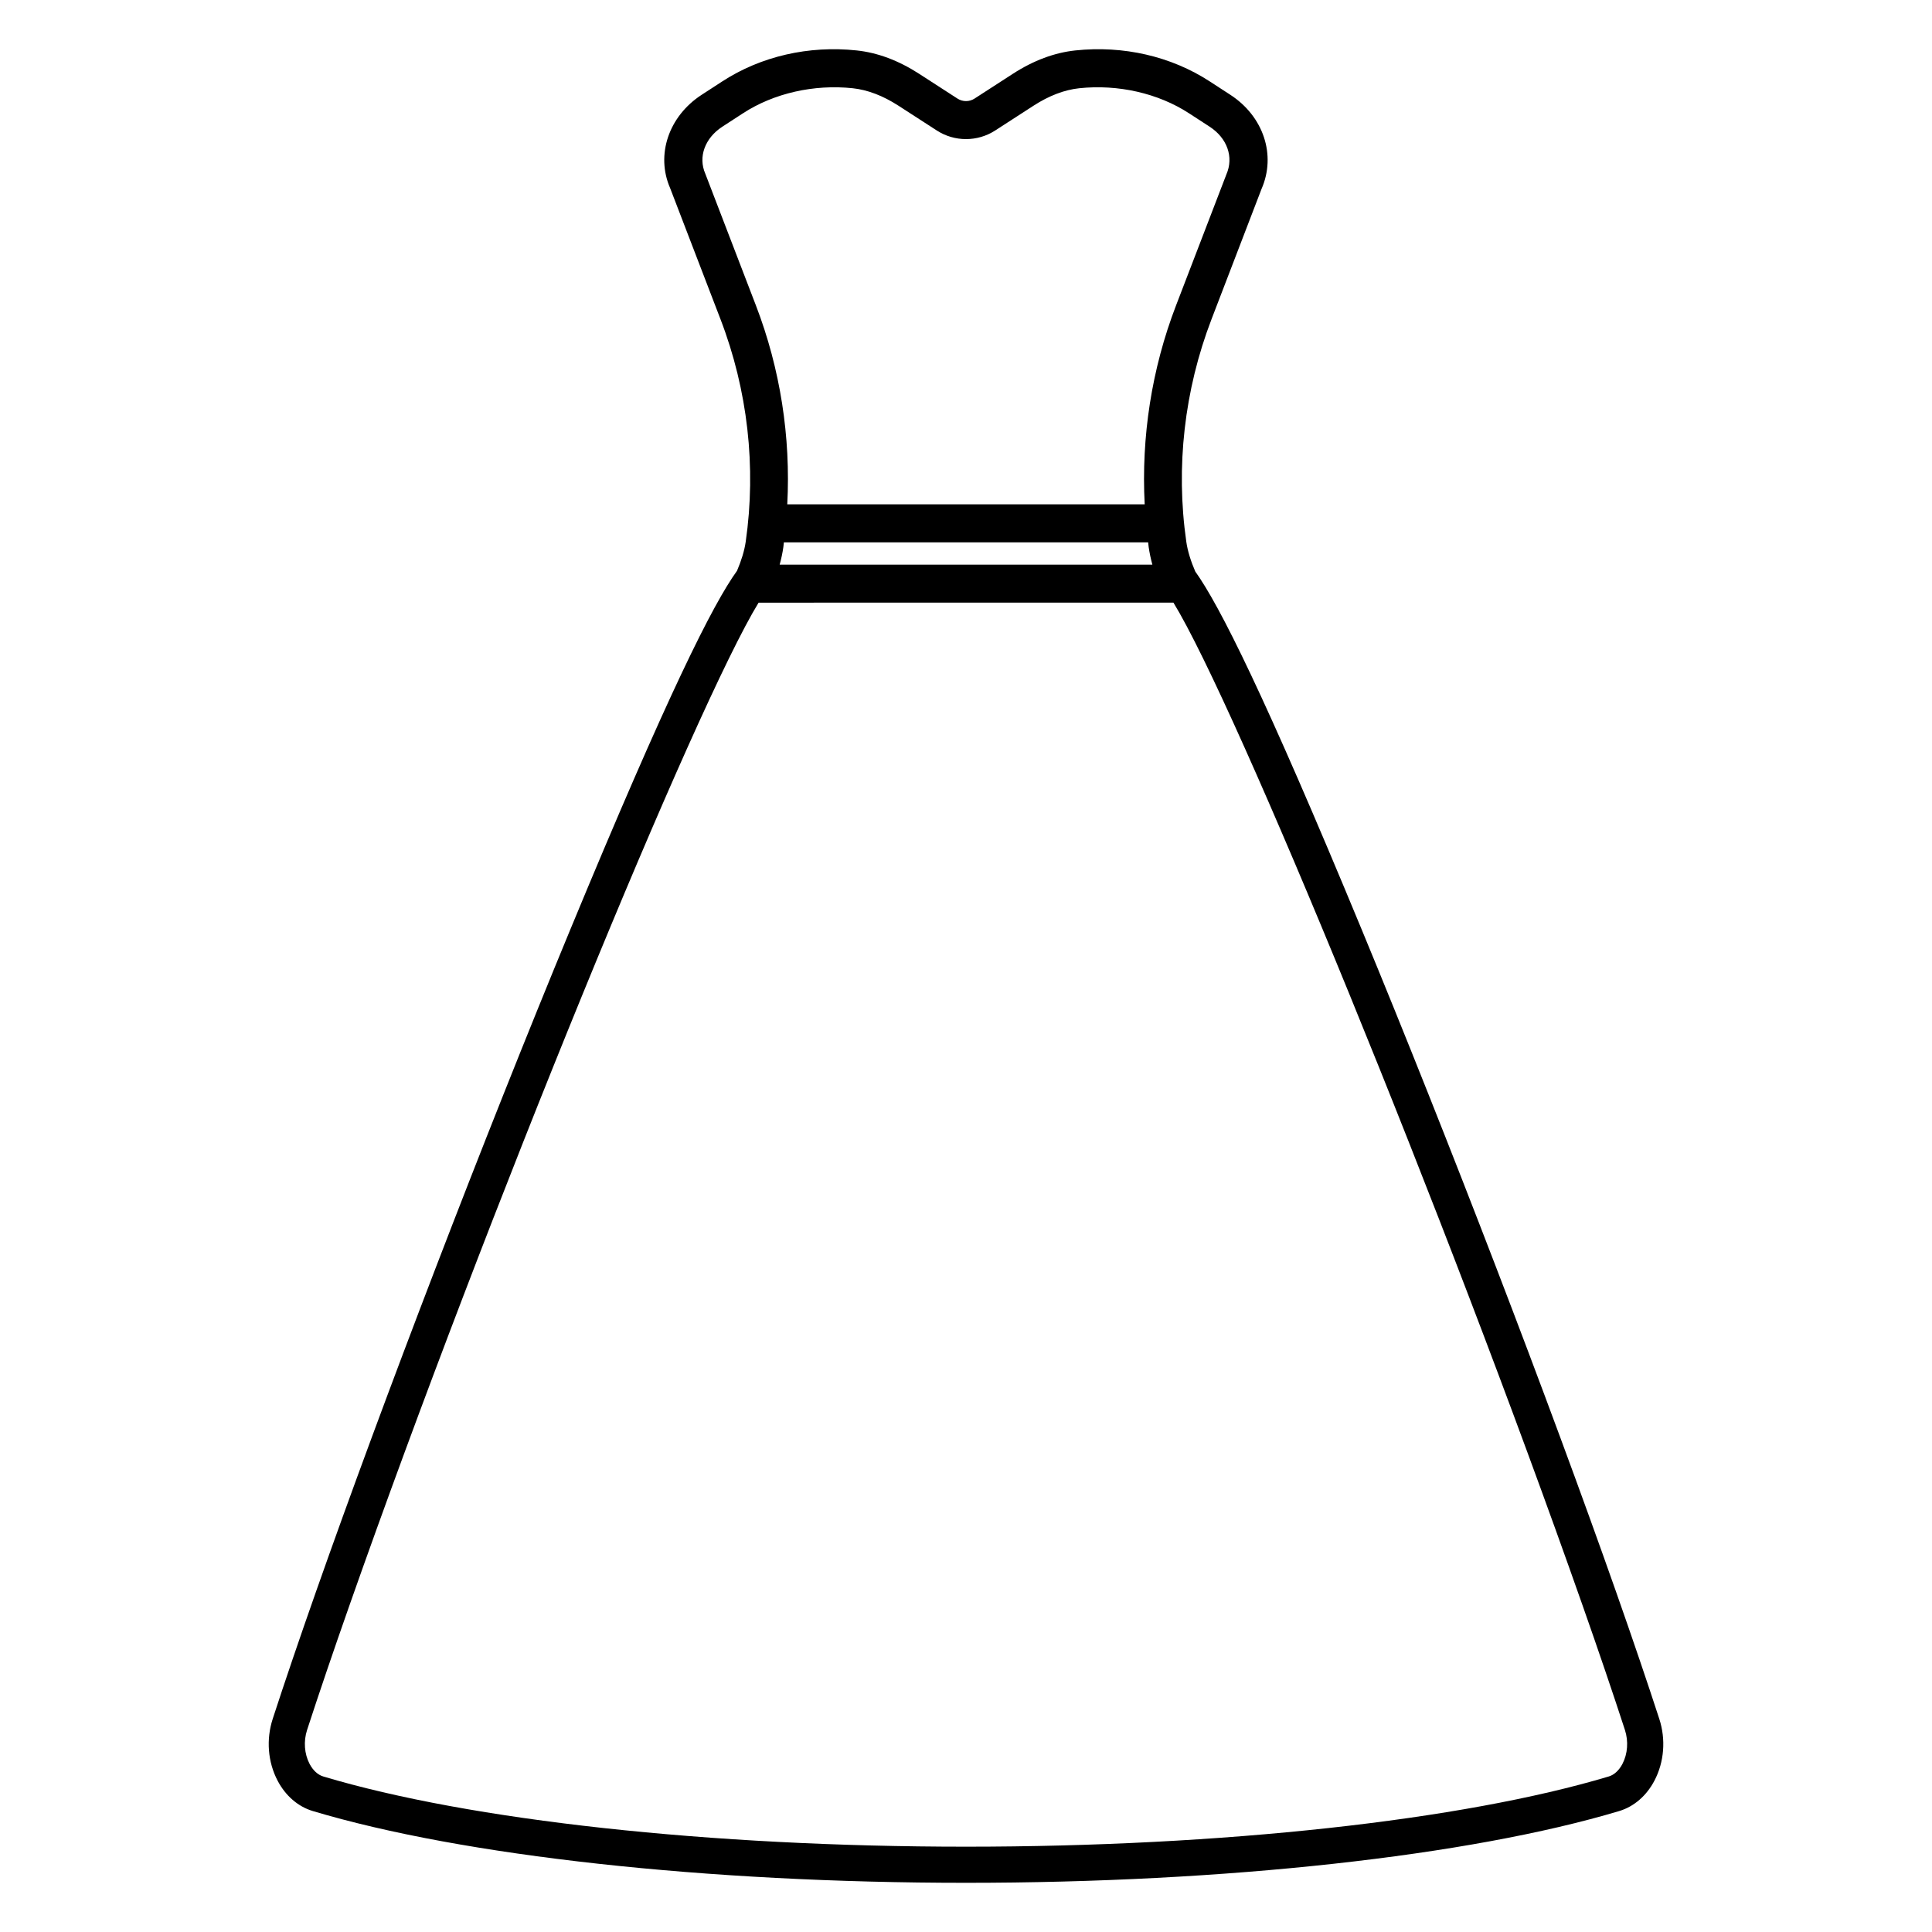
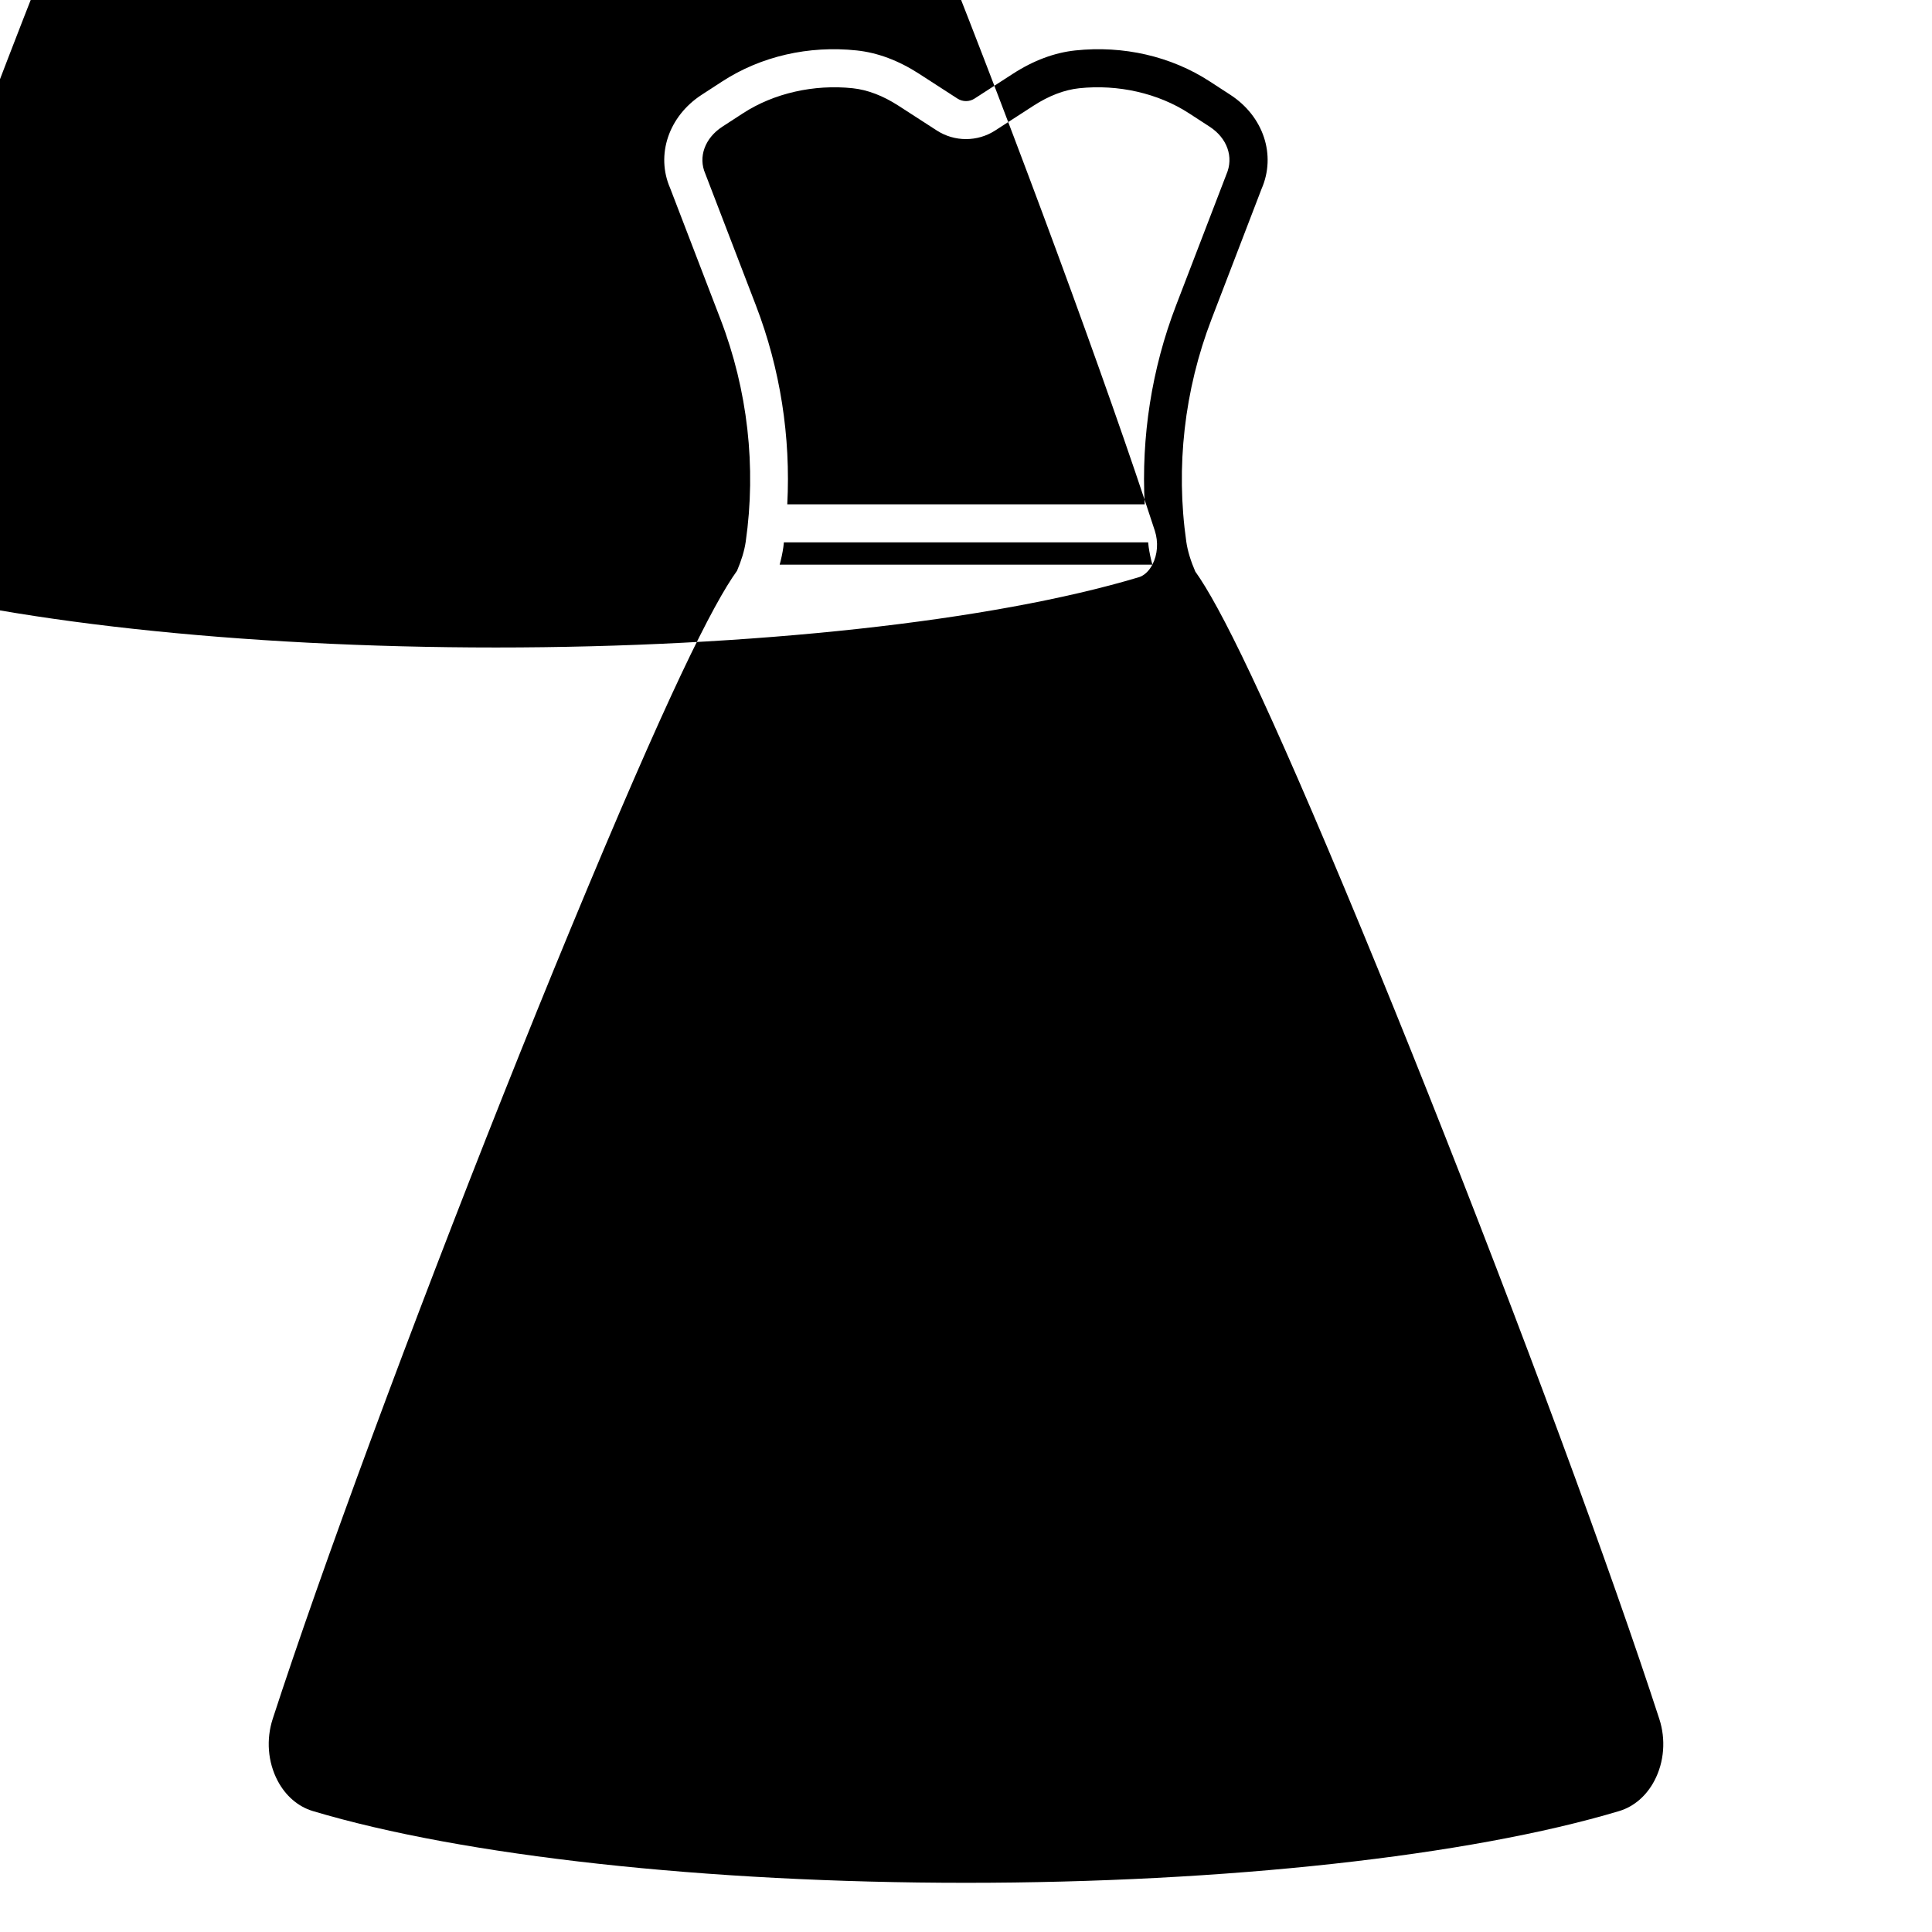
<svg xmlns="http://www.w3.org/2000/svg" fill="#000000" width="800px" height="800px" version="1.1" viewBox="144 144 512 512">
-   <path d="m583.72 599.5c-3.188-9.801-7.039-21.121-11.445-33.652-17.969-51.078-44.422-119.96-67.398-175.48-25.781-62.316-37.715-85.961-44.117-94.914-1.172-2.719-2.019-5.379-2.379-7.898-2.84-19.797-0.527-40.191 6.688-58.973l13.254-34.52c3.922-8.973 0.516-19.23-8.27-24.941l-5.465-3.551c-10.223-6.648-22.867-9.566-35.645-8.203-5.512 0.59-11.059 2.66-16.492 6.168l-10.191 6.59c-1.367 0.887-3.144 0.887-4.516 0l-10.195-6.59c-5.43-3.508-10.977-5.582-16.492-6.168-12.754-1.359-25.418 1.555-35.645 8.203l-5.465 3.551c-8.789 5.711-12.188 15.969-8.355 24.73l13.34 34.727c7.219 18.781 9.531 39.176 6.691 58.977-0.355 2.461-1.18 5.062-2.309 7.715-6.371 8.828-18.254 32.402-44.191 95.094-22.977 55.523-49.43 124.41-67.395 175.48-4.398 12.496-8.25 23.824-11.449 33.652-1.777 5.461-1.312 11.438 1.281 16.387 2.109 4.023 5.43 6.894 9.344 8.062 39.73 11.906 104.44 19.016 173.1 19.016 68.652 0 133.37-7.109 173.1-19.016 3.918-1.176 7.238-4.043 9.348-8.074 2.586-4.941 3.051-10.91 1.27-16.371zm-252.81-409.47c-1.938-4.434-0.117-9.441 4.527-12.461l5.465-3.551c8.176-5.316 18.785-7.719 29.086-6.633 3.93 0.422 8 1.973 12.09 4.613l10.195 6.59c4.691 3.035 10.754 3.031 15.453 0l10.191-6.59c4.094-2.641 8.164-4.195 12.09-4.613 10.297-1.09 20.914 1.32 29.086 6.633l5.465 3.551c4.644 3.019 6.465 8.027 4.441 12.668l-13.344 34.727c-6.461 16.82-9.234 34.832-8.301 52.691l-94.719 0.004c0.938-17.863-1.84-35.875-8.301-52.691zm118.48 103.61-98.773-0.004c0.434-1.566 0.762-3.121 0.98-4.652 0.059-0.414 0.082-0.832 0.137-1.25h96.539c0.055 0.414 0.078 0.832 0.137 1.246 0.223 1.539 0.551 3.094 0.98 4.66zm124.58 317.8c-0.906 1.727-2.188 2.914-3.617 3.34-38.895 11.656-102.57 18.613-170.35 18.613s-131.46-6.957-170.35-18.613c-1.426-0.43-2.711-1.613-3.613-3.336-1.387-2.641-1.633-6.004-0.66-8.984 3.176-9.762 7.004-21.008 11.375-33.438 36.48-103.71 91.578-238.06 108.28-265.31l109.94-0.004c16.695 27.246 71.793 161.6 108.27 265.31 4.383 12.457 8.211 23.711 11.375 33.438 0.977 2.988 0.73 6.344-0.652 8.984z" />
+   <path d="m583.72 599.5c-3.188-9.801-7.039-21.121-11.445-33.652-17.969-51.078-44.422-119.96-67.398-175.48-25.781-62.316-37.715-85.961-44.117-94.914-1.172-2.719-2.019-5.379-2.379-7.898-2.84-19.797-0.527-40.191 6.688-58.973l13.254-34.52c3.922-8.973 0.516-19.23-8.27-24.941l-5.465-3.551c-10.223-6.648-22.867-9.566-35.645-8.203-5.512 0.59-11.059 2.66-16.492 6.168l-10.191 6.59c-1.367 0.887-3.144 0.887-4.516 0l-10.195-6.59c-5.43-3.508-10.977-5.582-16.492-6.168-12.754-1.359-25.418 1.555-35.645 8.203l-5.465 3.551c-8.789 5.711-12.188 15.969-8.355 24.73l13.34 34.727c7.219 18.781 9.531 39.176 6.691 58.977-0.355 2.461-1.18 5.062-2.309 7.715-6.371 8.828-18.254 32.402-44.191 95.094-22.977 55.523-49.43 124.41-67.395 175.48-4.398 12.496-8.25 23.824-11.449 33.652-1.777 5.461-1.312 11.438 1.281 16.387 2.109 4.023 5.43 6.894 9.344 8.062 39.73 11.906 104.44 19.016 173.1 19.016 68.652 0 133.37-7.109 173.1-19.016 3.918-1.176 7.238-4.043 9.348-8.074 2.586-4.941 3.051-10.91 1.27-16.371zm-252.81-409.47c-1.938-4.434-0.117-9.441 4.527-12.461l5.465-3.551c8.176-5.316 18.785-7.719 29.086-6.633 3.93 0.422 8 1.973 12.09 4.613l10.195 6.59c4.691 3.035 10.754 3.031 15.453 0l10.191-6.59c4.094-2.641 8.164-4.195 12.09-4.613 10.297-1.09 20.914 1.32 29.086 6.633l5.465 3.551c4.644 3.019 6.465 8.027 4.441 12.668l-13.344 34.727c-6.461 16.82-9.234 34.832-8.301 52.691l-94.719 0.004c0.938-17.863-1.84-35.875-8.301-52.691zm118.48 103.61-98.773-0.004c0.434-1.566 0.762-3.121 0.98-4.652 0.059-0.414 0.082-0.832 0.137-1.25h96.539c0.055 0.414 0.078 0.832 0.137 1.246 0.223 1.539 0.551 3.094 0.98 4.66zc-0.906 1.727-2.188 2.914-3.617 3.34-38.895 11.656-102.57 18.613-170.35 18.613s-131.46-6.957-170.35-18.613c-1.426-0.43-2.711-1.613-3.613-3.336-1.387-2.641-1.633-6.004-0.66-8.984 3.176-9.762 7.004-21.008 11.375-33.438 36.48-103.71 91.578-238.06 108.28-265.31l109.94-0.004c16.695 27.246 71.793 161.6 108.27 265.31 4.383 12.457 8.211 23.711 11.375 33.438 0.977 2.988 0.73 6.344-0.652 8.984z" />
</svg>